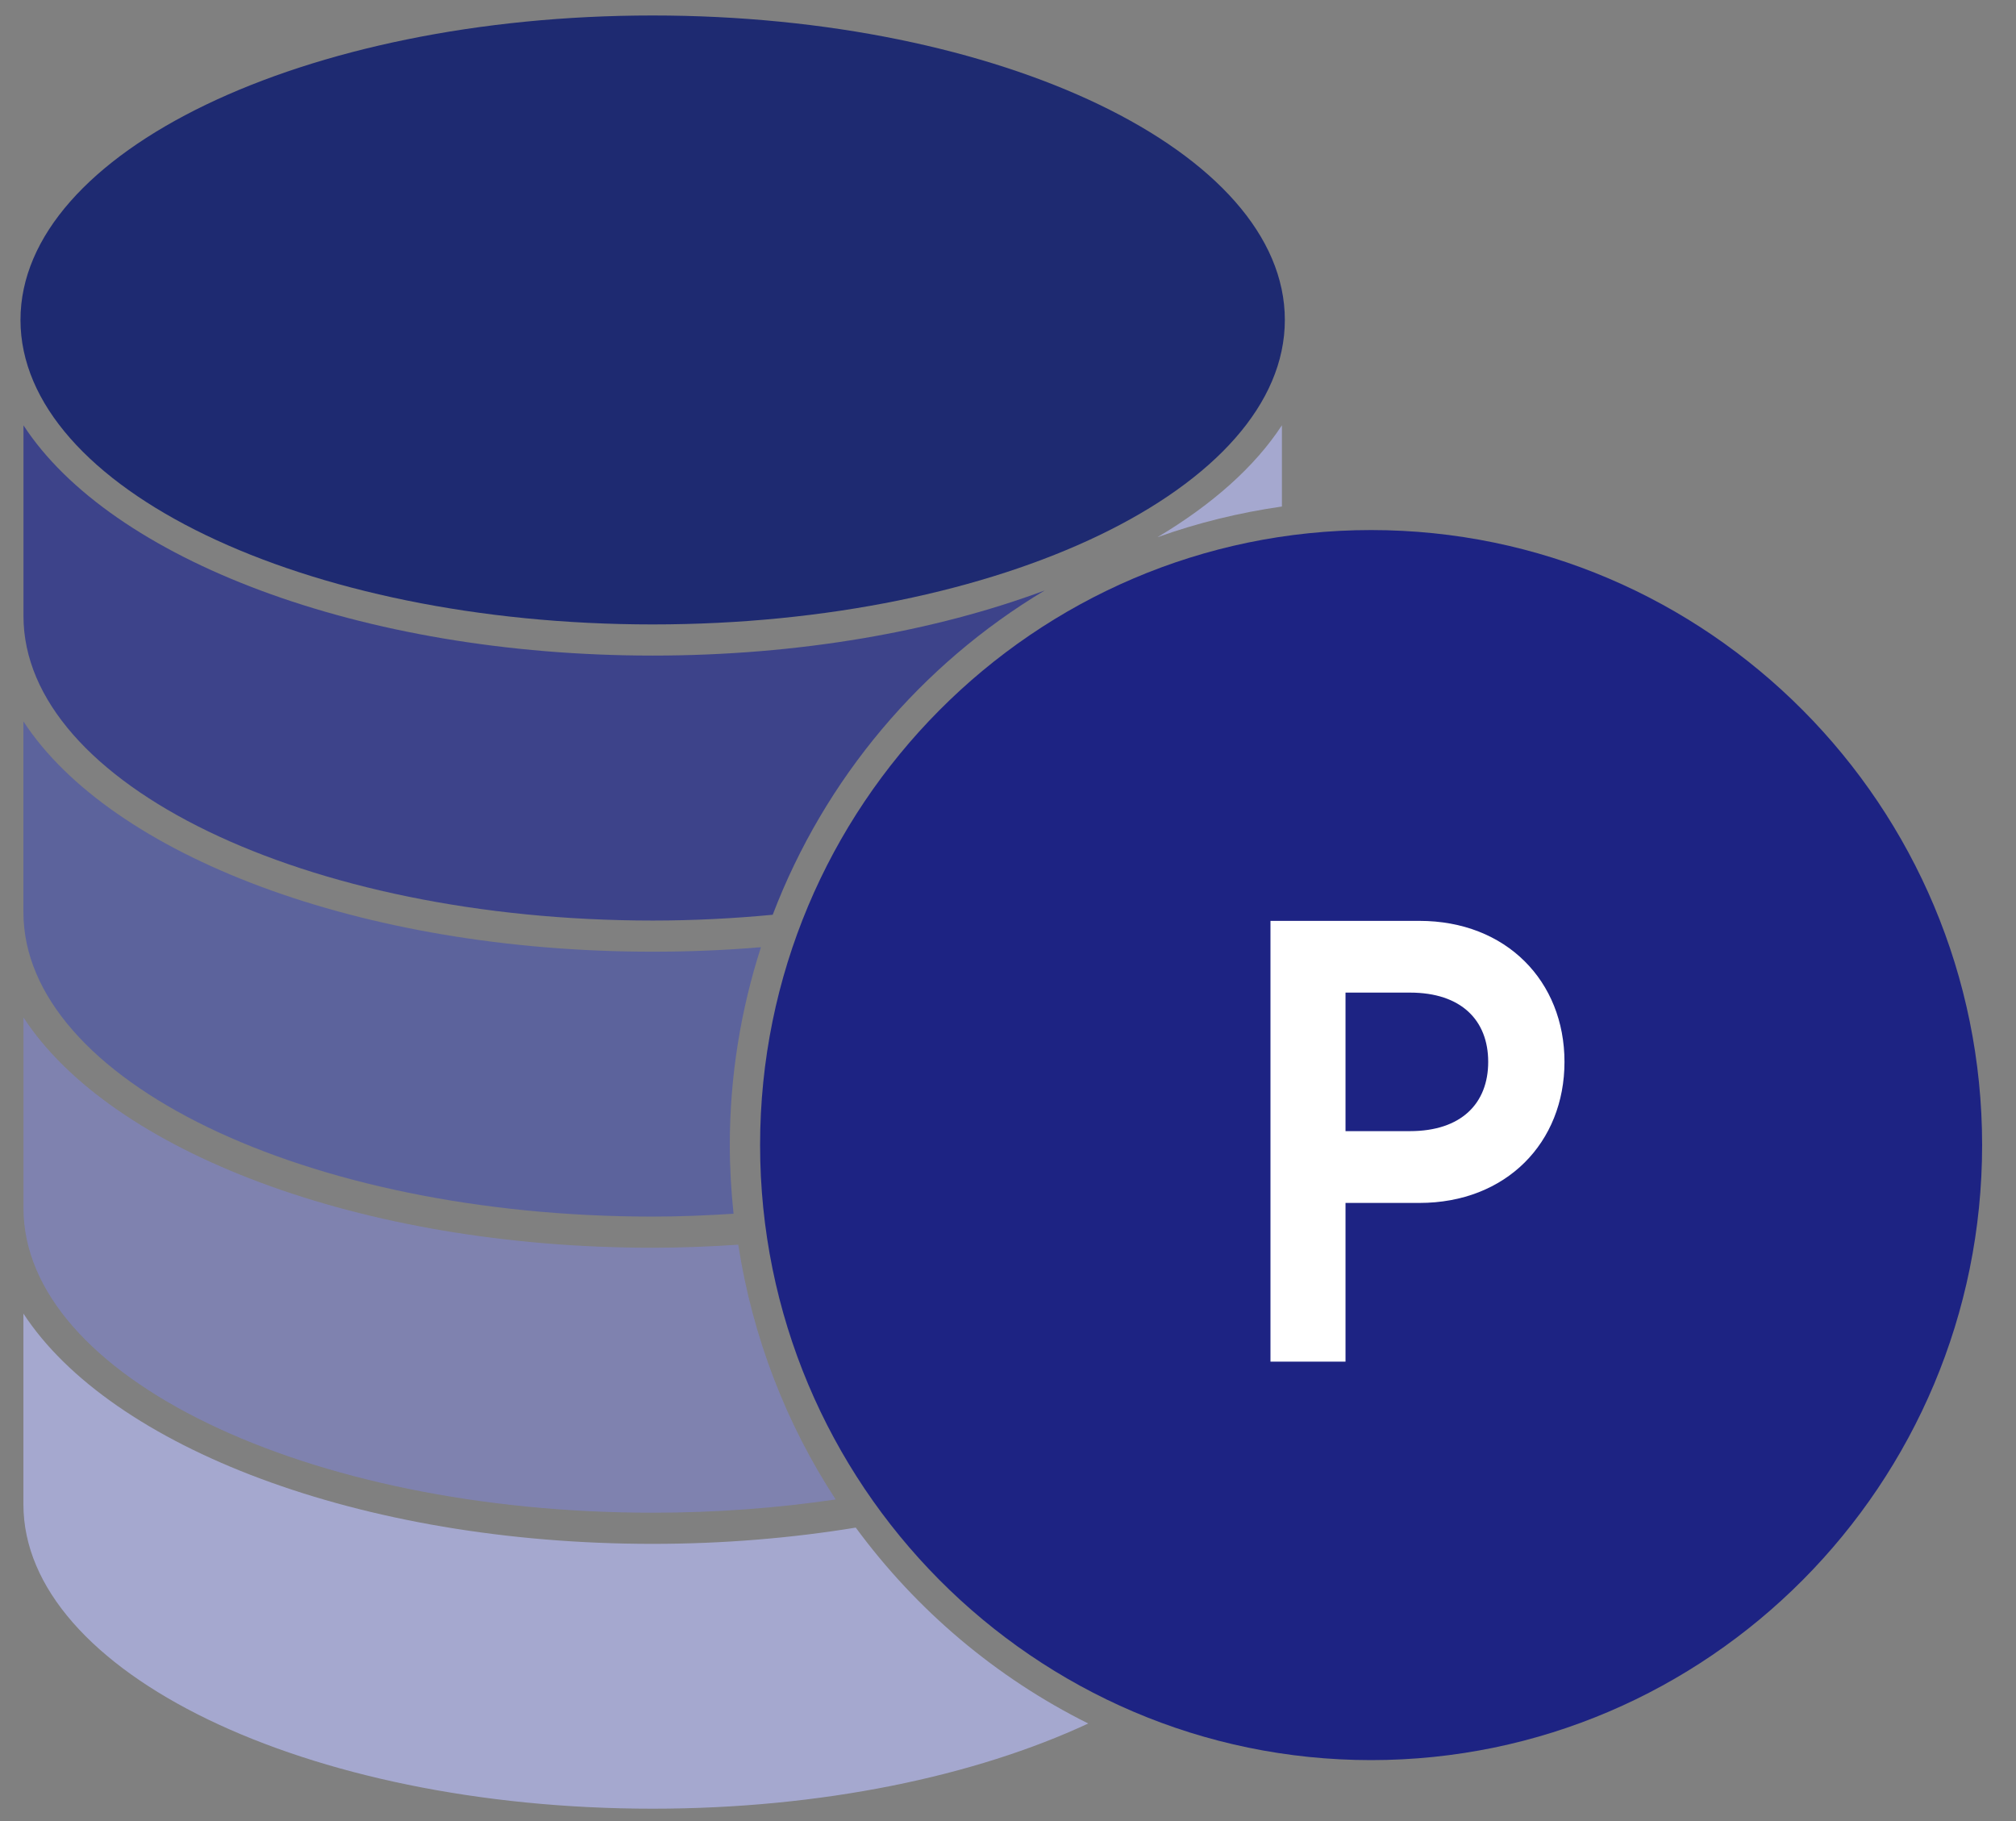
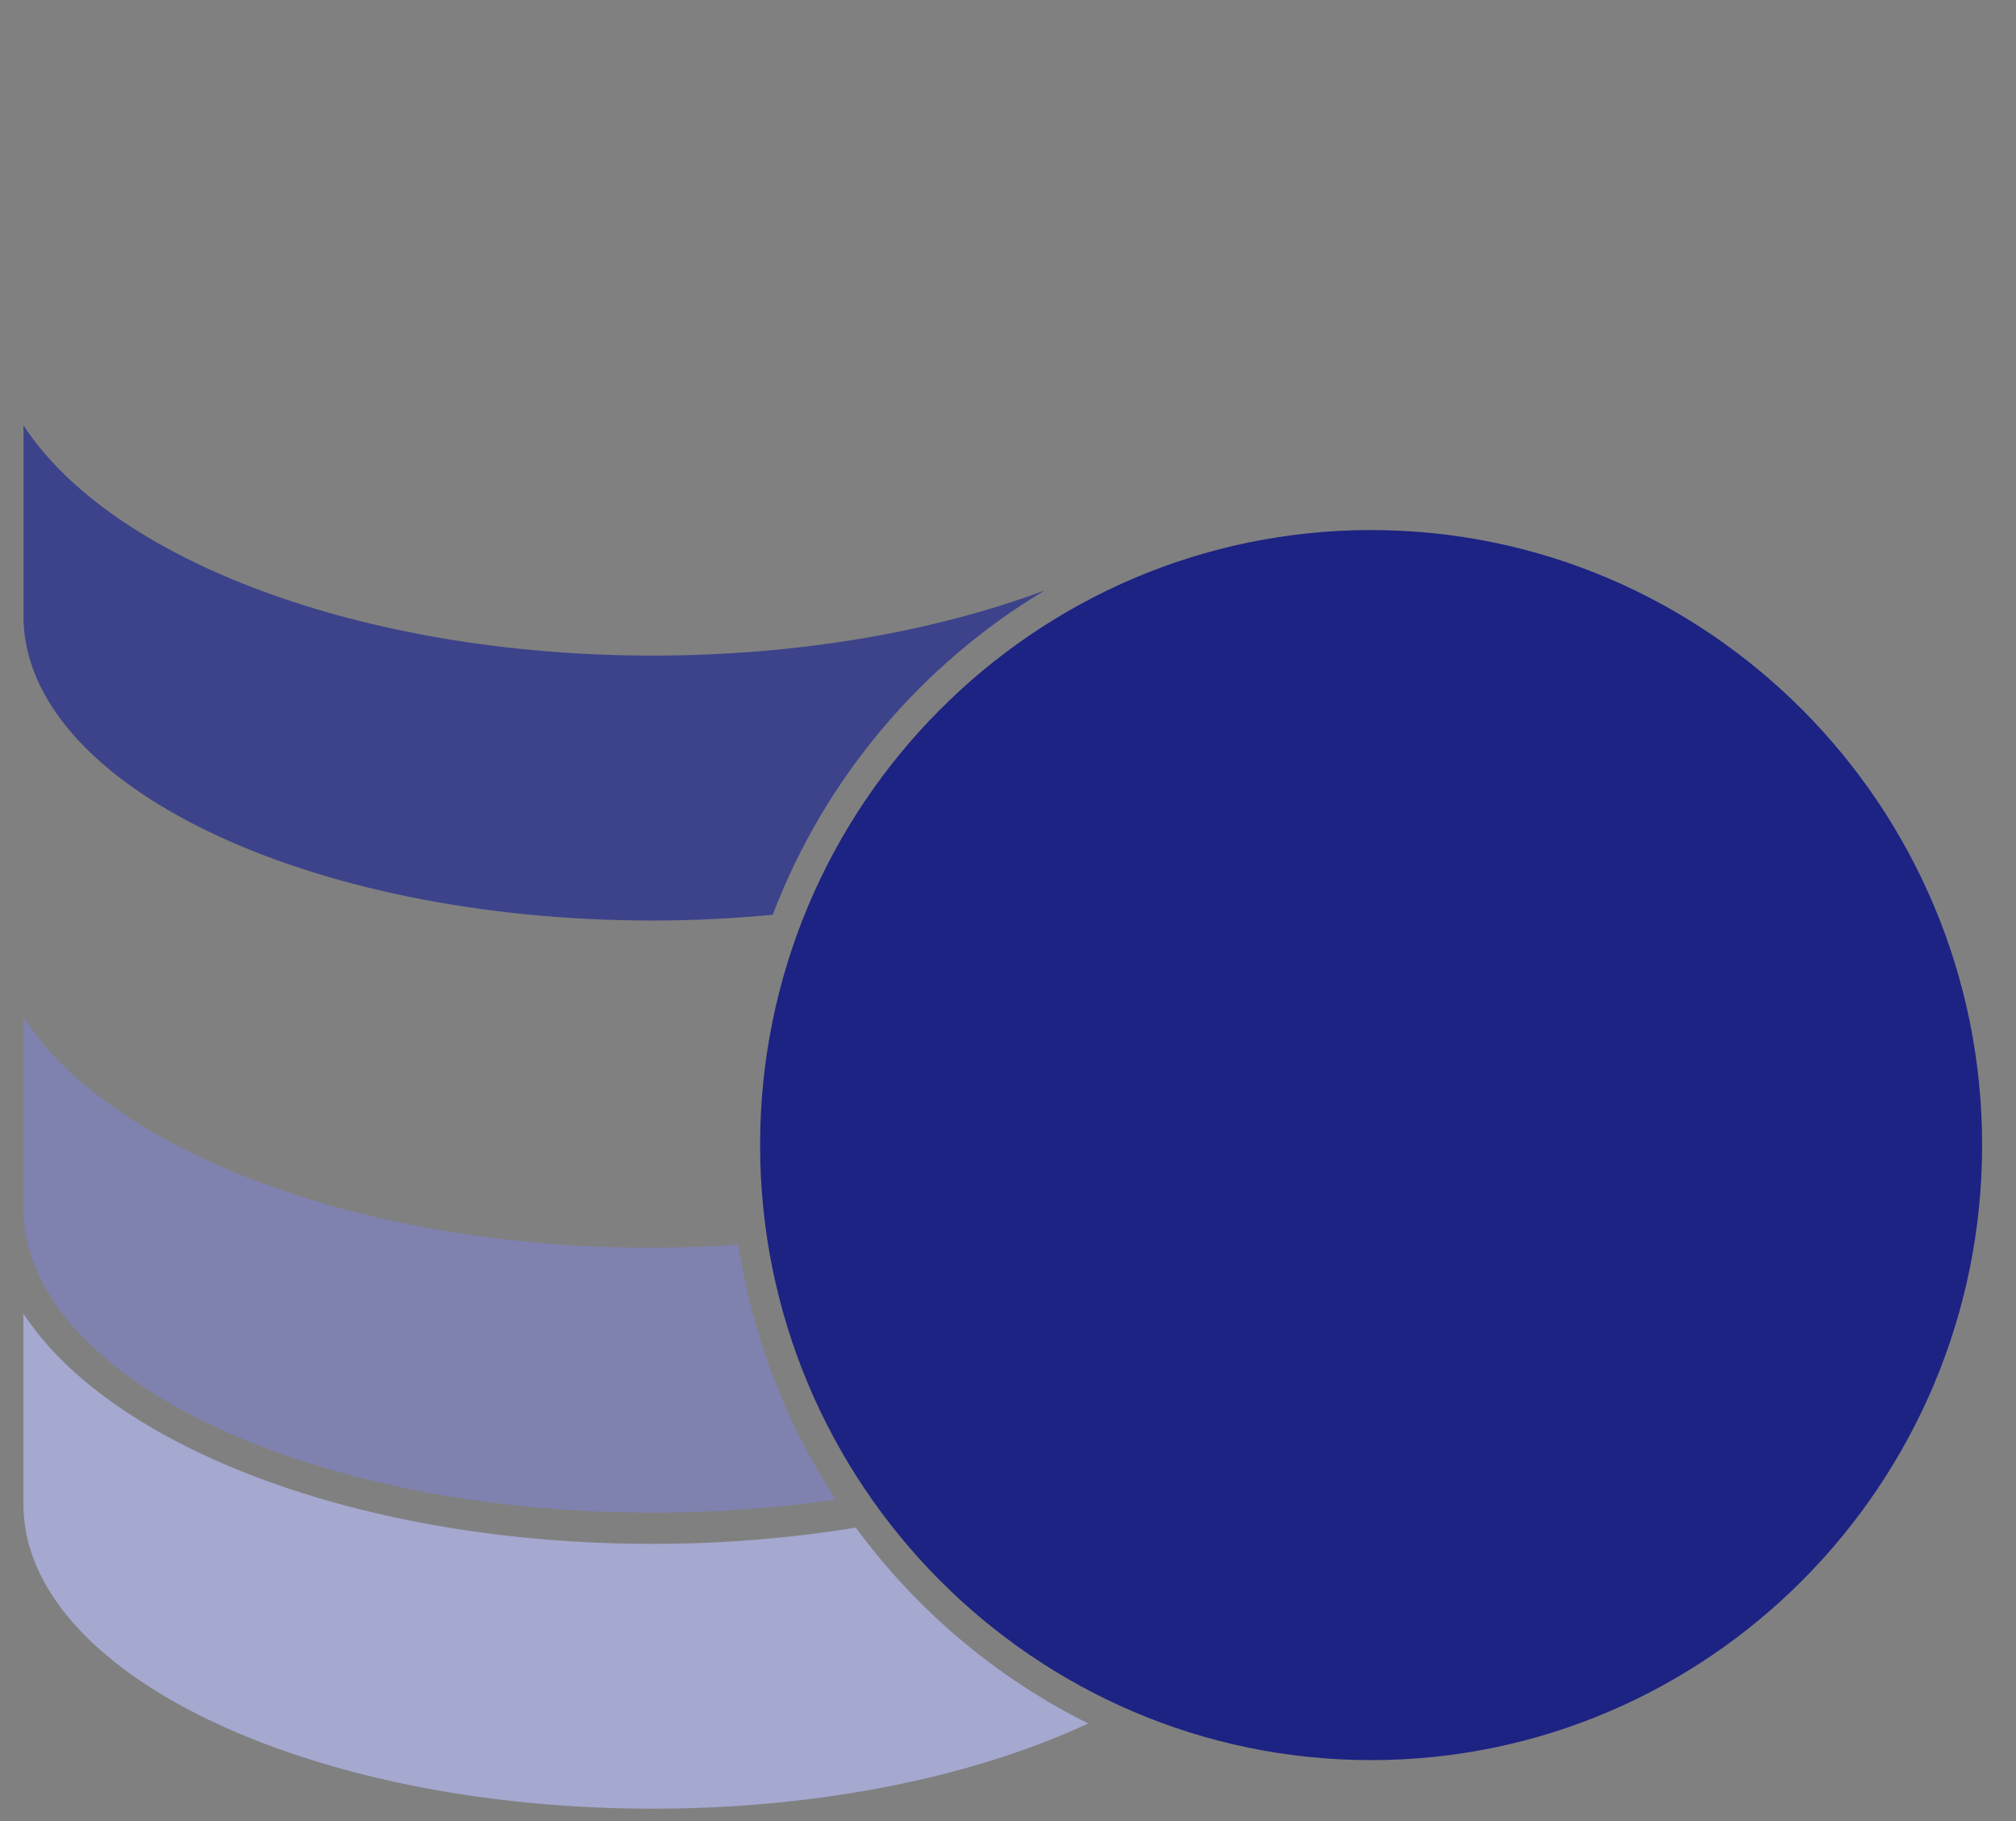
<svg xmlns="http://www.w3.org/2000/svg" width="31px" height="28px" viewBox="0 0 31 28" version="1.1">
  <rect x="0" y="0" width="31" height="28" fill="#808080" stroke="none" />
  <title>Fill 19</title>
  <desc>Created with Sketch.</desc>
  <defs />
  <g id="PC" stroke="none" stroke-width="1" fill="none" fill-rule="evenodd">
    <g id="03_01_pc_faq" transform="translate(-468, -6506)">
      <g id="icon" transform="translate(468, 6506)">
        <path d="M21.083,8.15 C15.902,8.15 11.688,12.392 11.688,17.606 C11.688,22.821 15.902,27.063 21.083,27.063 C26.265,27.063 30.479,22.821 30.479,17.606 C30.479,12.392 26.265,8.15 21.083,8.15" id="Fill-19" fill="#1D2383" />
        <path d="M16.064,9.079 C14.375,9.708 12.29,10.08 10.036,10.08 C5.53,10.08 1.701,8.594 0.361,6.54 L0.361,9.472 C0.361,12.054 4.701,14.154 10.036,14.154 C10.668,14.154 11.284,14.122 11.882,14.065 C12.682,11.968 14.167,10.215 16.064,9.079" id="Fill-20" fill="#3D438A" />
-         <path d="M19.712,6.539 C19.296,7.176 18.639,7.759 17.798,8.26 C18.411,8.041 19.05,7.883 19.712,7.788 L19.712,6.539 Z" id="Fill-21" fill="#A5A8CF" />
-         <path d="M11.701,14.564 C11.159,14.61 10.603,14.633 10.036,14.633 C5.53,14.633 1.701,13.146 0.36,11.092 L0.36,14.024 C0.36,16.606 4.701,18.706 10.036,18.706 C10.458,18.706 10.872,18.688 11.28,18.662 C11.243,18.315 11.222,17.963 11.222,17.606 C11.222,16.545 11.392,15.523 11.701,14.564" id="Fill-22" fill="#5C639C" />
        <path d="M10.036,19.185 C5.53,19.185 1.701,17.699 0.361,15.644 L0.361,18.576 C0.361,21.159 4.701,23.259 10.036,23.259 C11.014,23.259 11.959,23.187 12.85,23.055 C12.091,21.896 11.574,20.567 11.352,19.138 C10.921,19.167 10.483,19.185 10.036,19.185" id="Fill-23" fill="#7F82AF" />
        <path d="M13.159,23.488 C12.175,23.649 11.125,23.738 10.036,23.738 C5.53,23.738 1.701,22.25 0.36,20.197 L0.36,23.13 C0.36,25.71 4.701,27.81 10.036,27.81 C12.636,27.81 14.994,27.31 16.734,26.5 C15.316,25.794 14.093,24.758 13.159,23.488" id="Fill-24" fill="#A5A8CF" />
-         <path d="M0.315,4.919 C0.315,7.501 4.676,9.601 10.035,9.601 C15.397,9.601 19.757,7.501 19.757,4.919 C19.757,2.338 15.397,0.238 10.035,0.238 C4.676,0.238 0.315,2.338 0.315,4.919" id="Fill-25" fill="#1E2A71" />
-         <path d="M22.884,16.327 C22.884,15.688 22.47,15.262 21.681,15.262 L20.69,15.262 L20.69,17.392 L21.681,17.392 C22.47,17.392 22.884,16.966 22.884,16.327 Z M19.536,14.159 L21.825,14.159 C23.163,14.159 24.057,15.088 24.057,16.327 C24.057,17.566 23.163,18.496 21.825,18.496 L20.69,18.496 L20.69,20.936 L19.536,20.936 L19.536,14.159 Z" id="Fill-26" fill="#FFFFFF" />
      </g>
    </g>
  </g>
</svg>